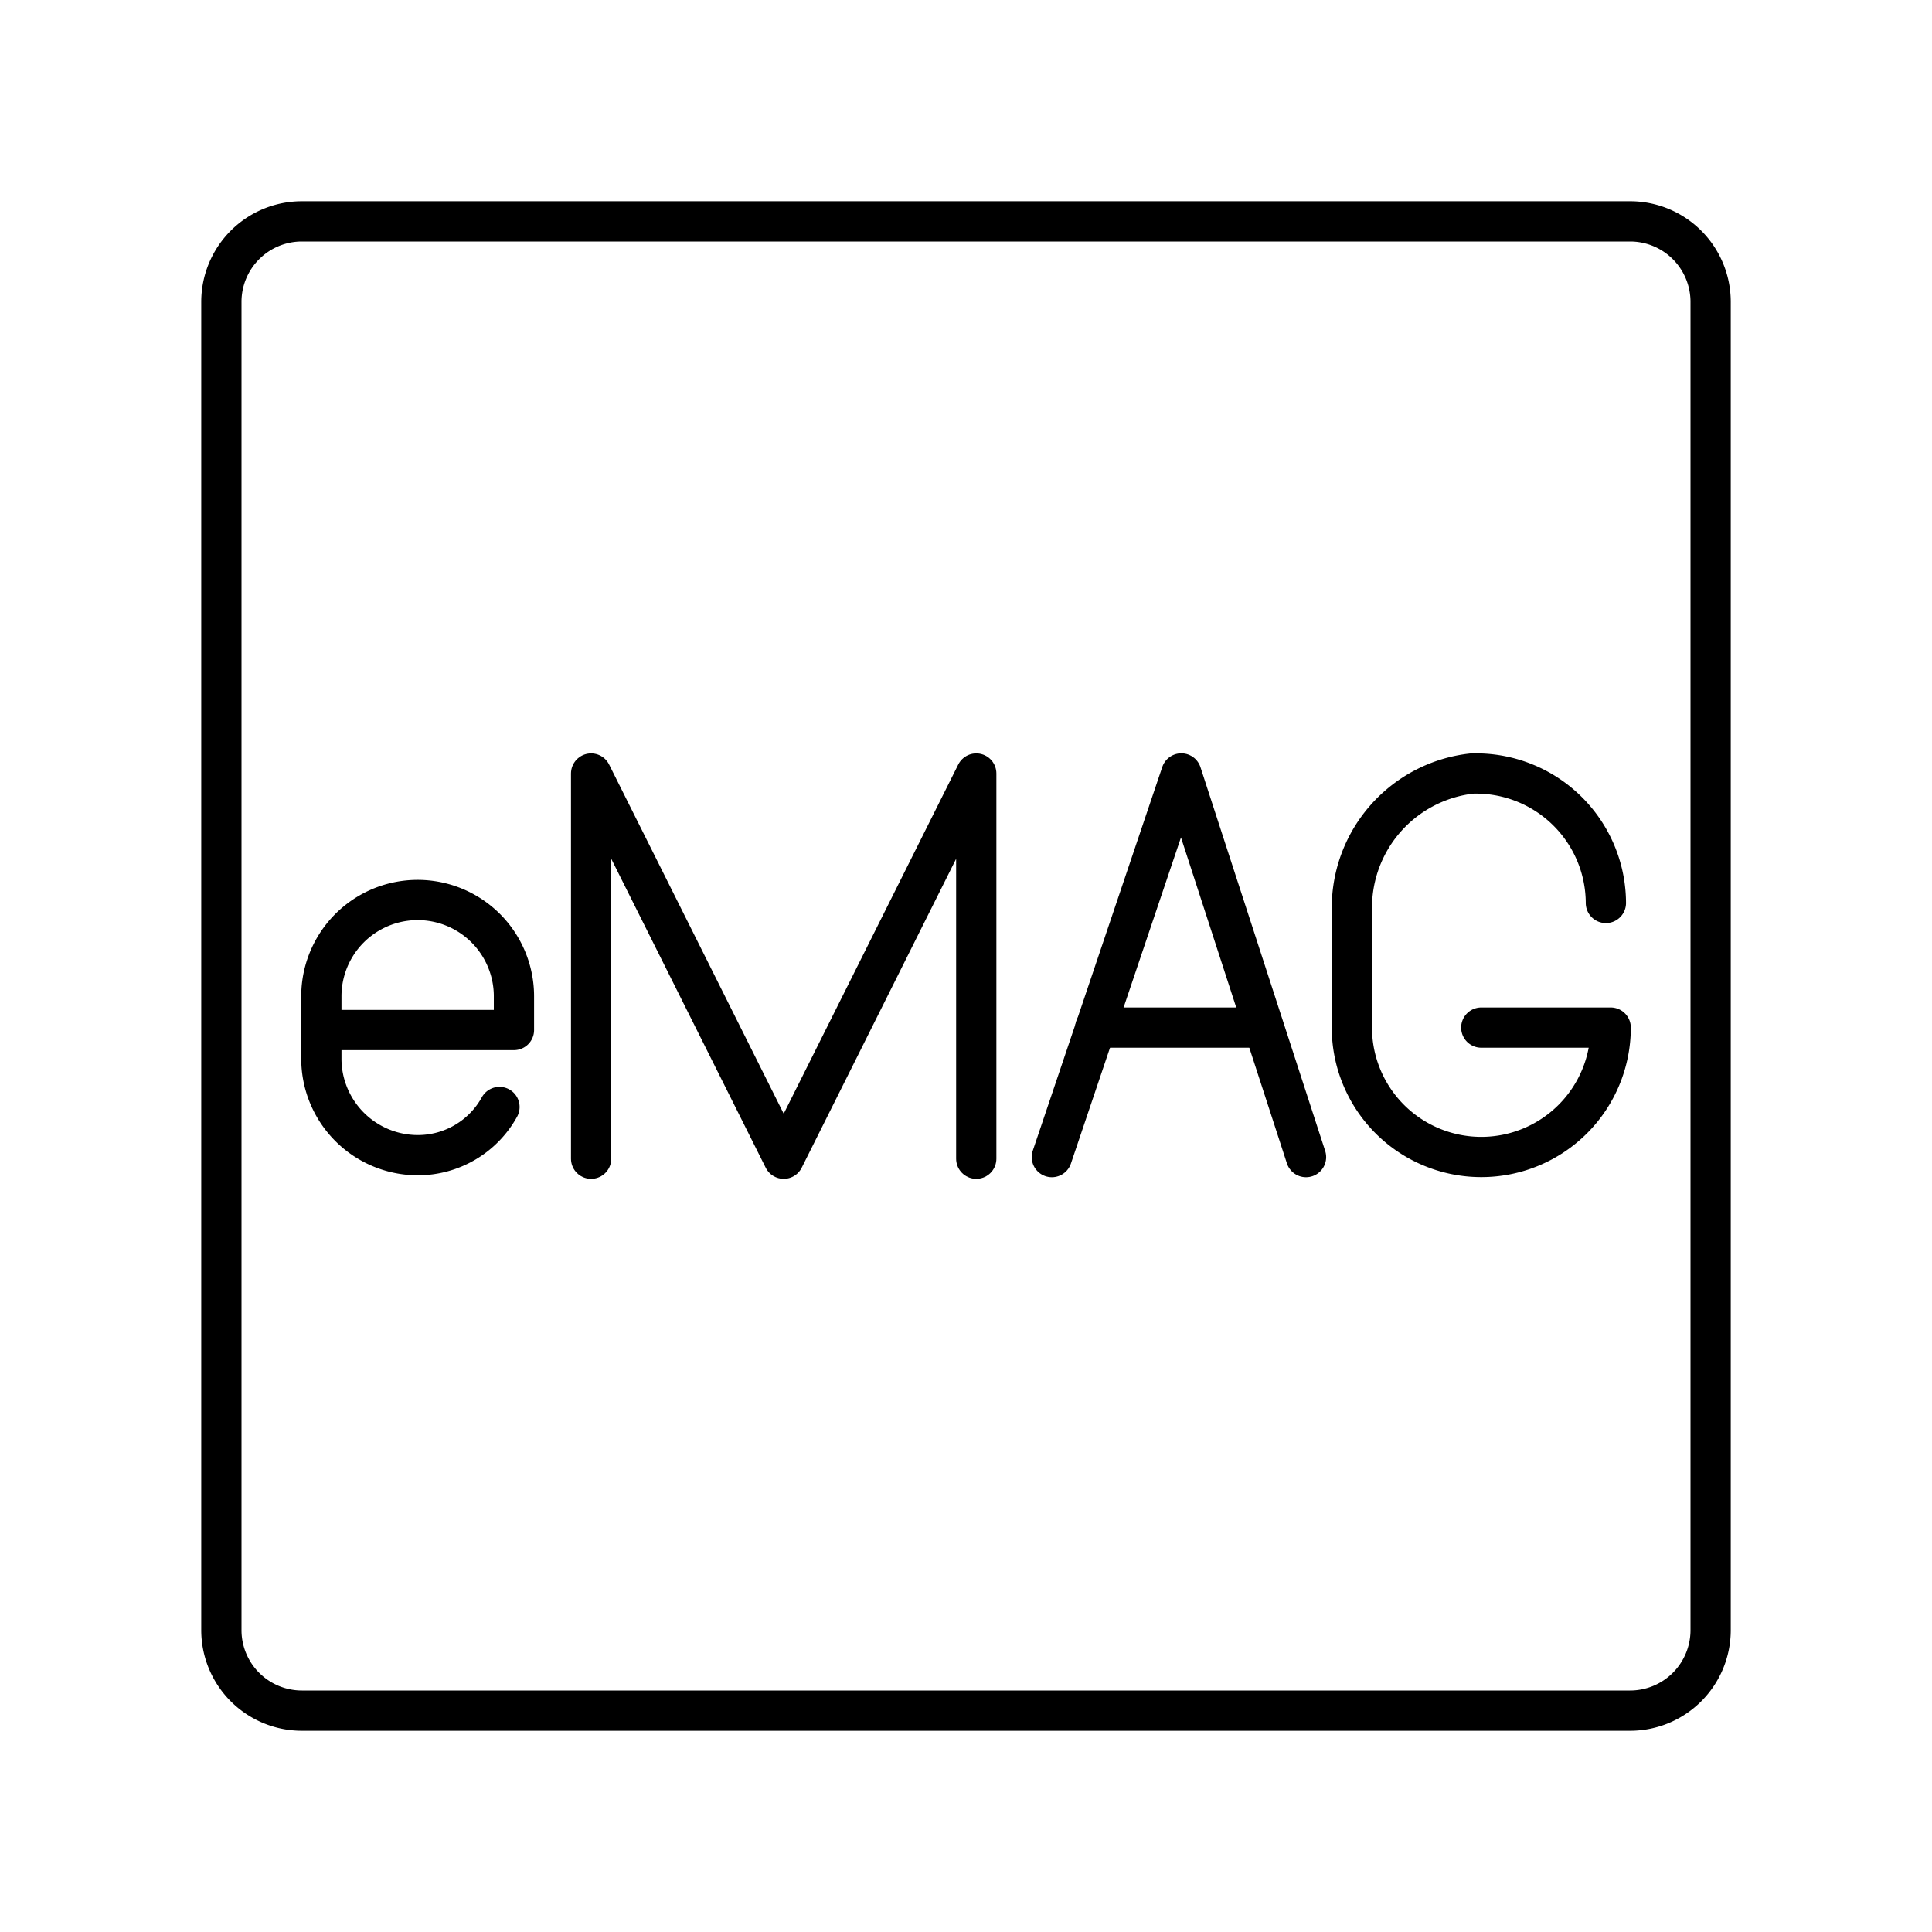
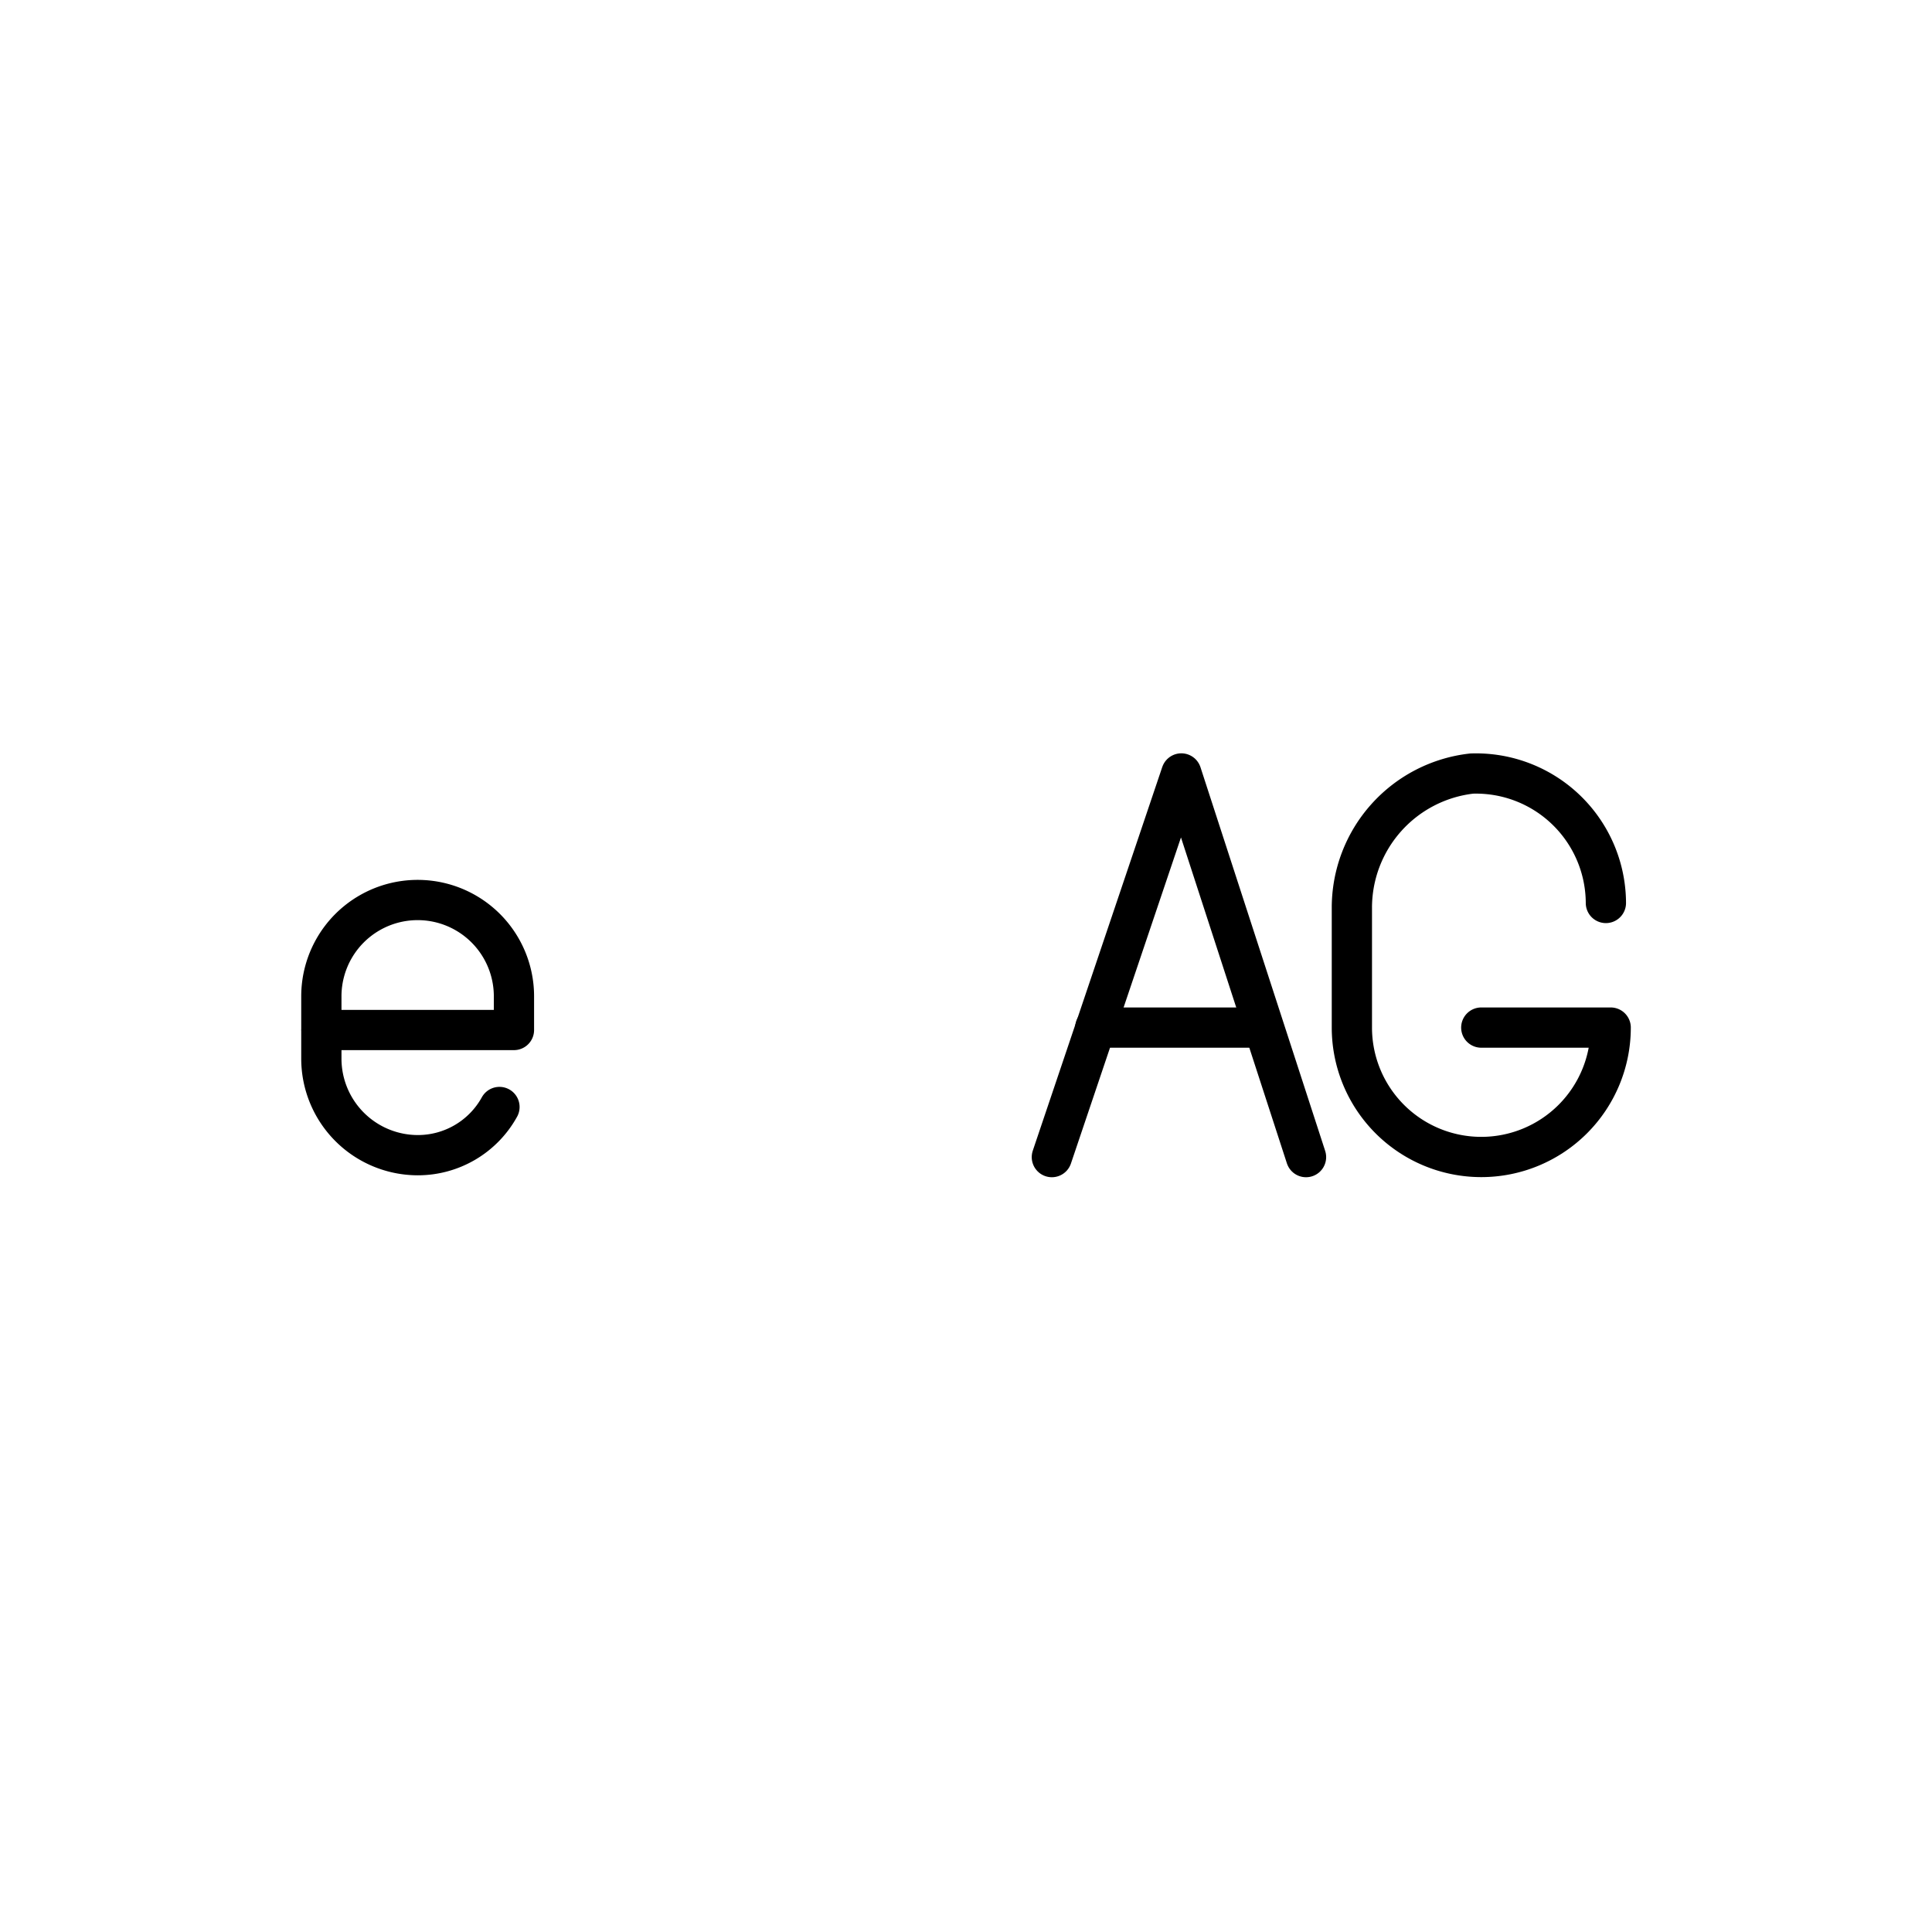
<svg xmlns="http://www.w3.org/2000/svg" width="800px" height="800px" viewBox="0 0 48 48">
  <defs>
    <style>.a{fill:none;stroke:#000000;stroke-linecap:round;stroke-linejoin:round;}</style>
  </defs>
-   <path class="a" d="M40.5,5.5H7.5a2,2,0,0,0-2,2v33a2,2,0,0,0,2,2h33a2,2,0,0,0,2-2V7.5A2,2,0,0,0,40.5,5.5Z" />
  <path class="a" d="M12.409,27.503A2.315,2.315,0,0,1,10.376,28.7a2.399,2.399,0,0,1-2.392-2.392v-1.555a2.392,2.392,0,1,1,4.785,0V25.59H7.983" />
  <path class="a" d="M39.898,22.434a3.228,3.228,0,0,0-3.334-3.215,3.354,3.354,0,0,0-2.977,3.334V25.53a3.215,3.215,0,1,0,6.43,0H36.802" />
-   <polyline class="a" points="14.686 28.788 14.686 19.218 19.471 28.788 24.255 19.218 24.255 28.788" />
  <polyline class="a" points="32.448 28.748 29.35 19.216 26.133 28.748" />
  <line class="a" x1="27.212" y1="25.53" x2="31.383" y2="25.53" />
</svg>